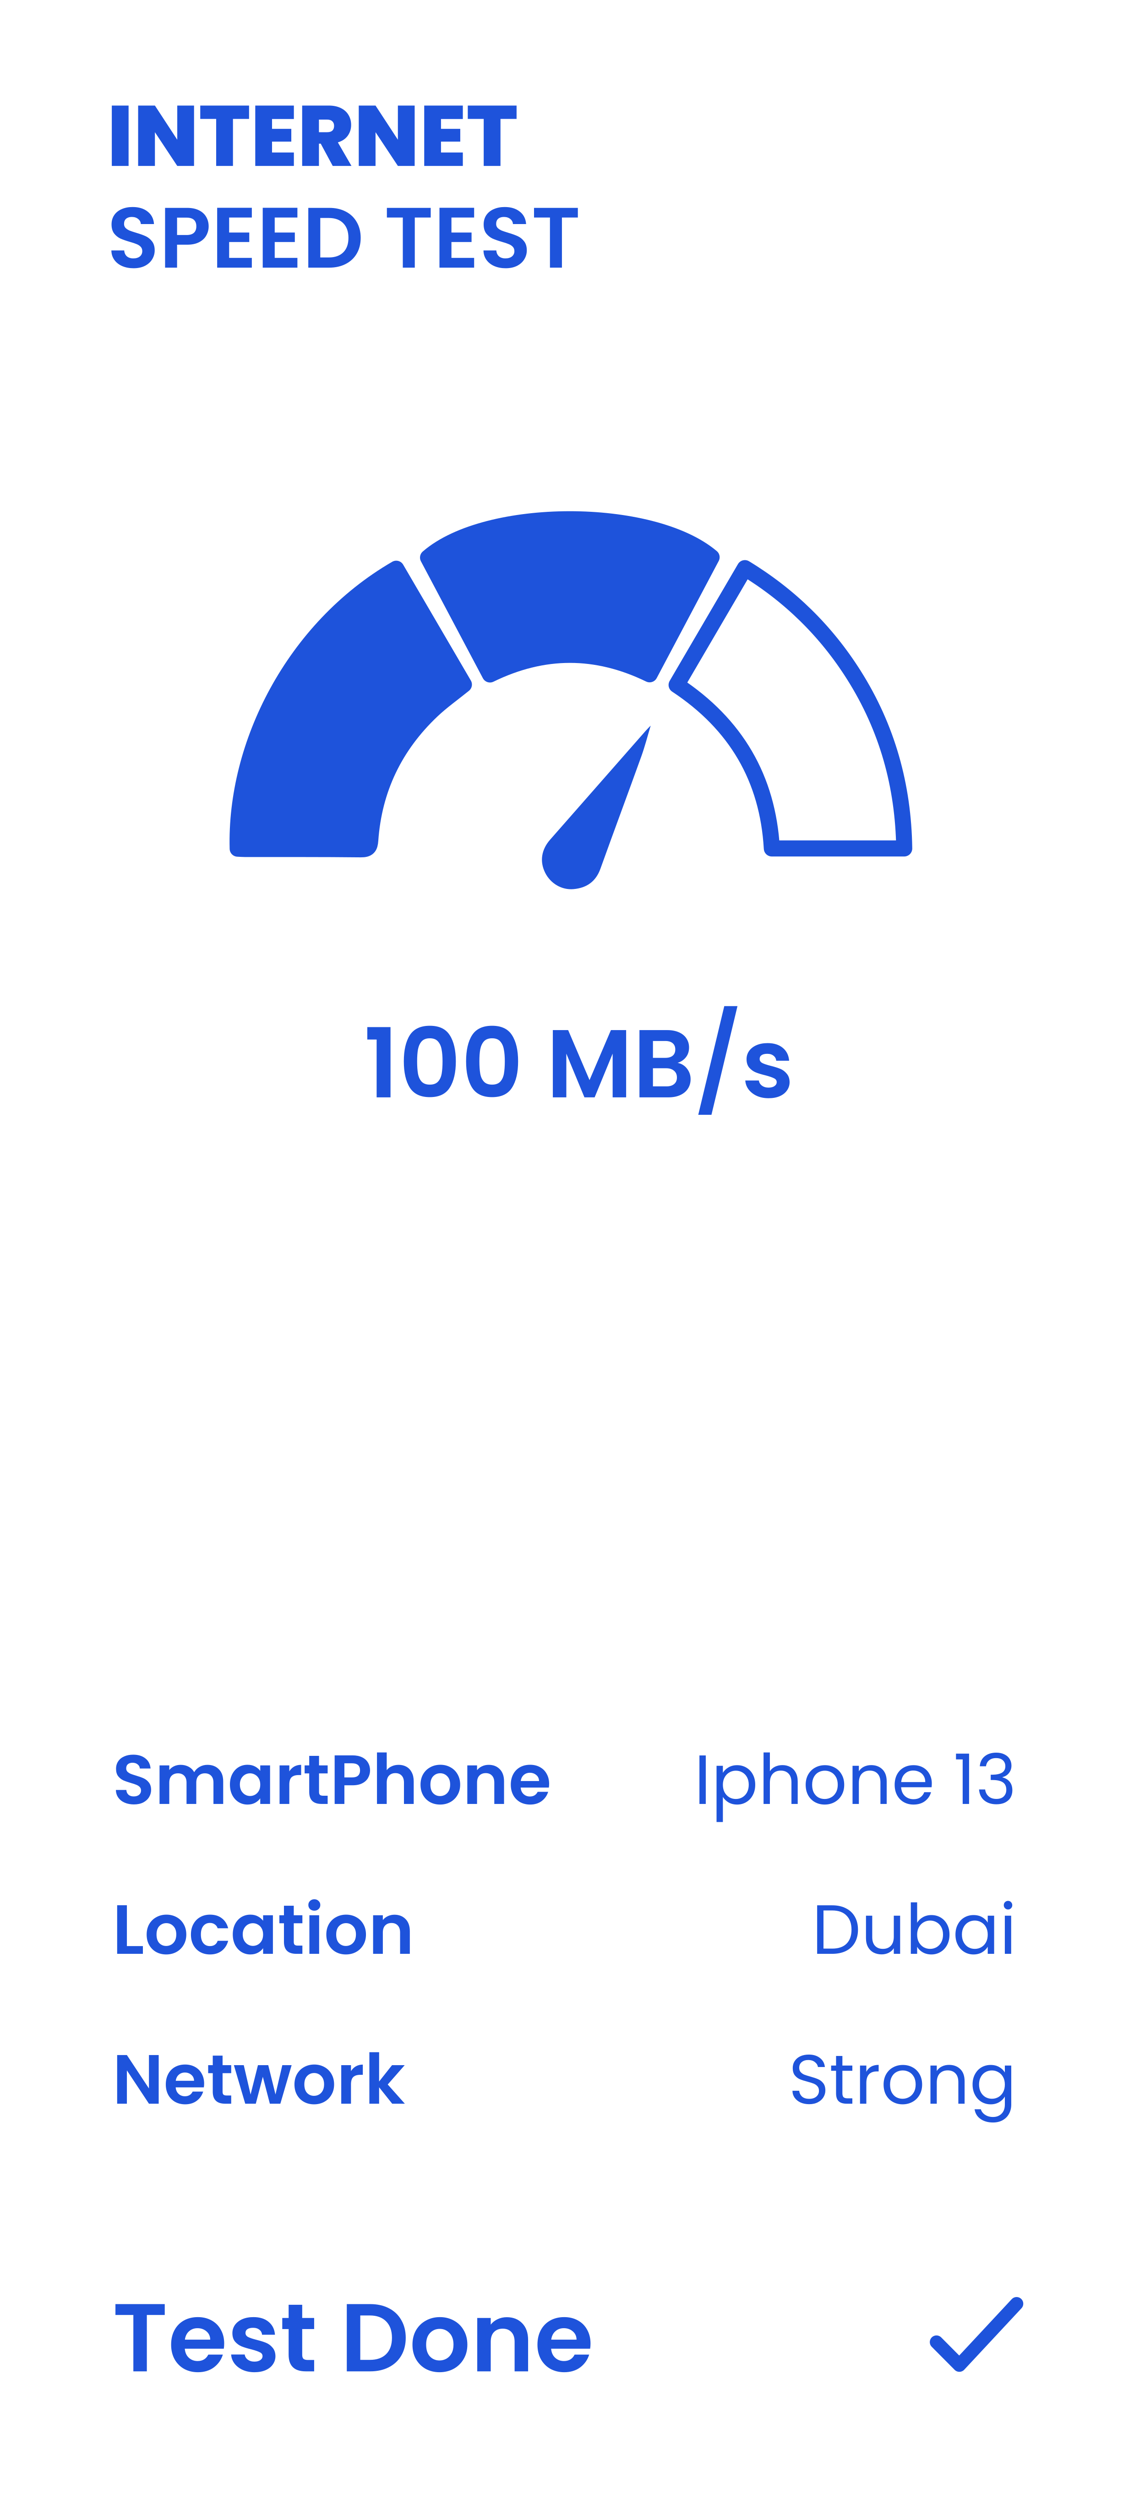
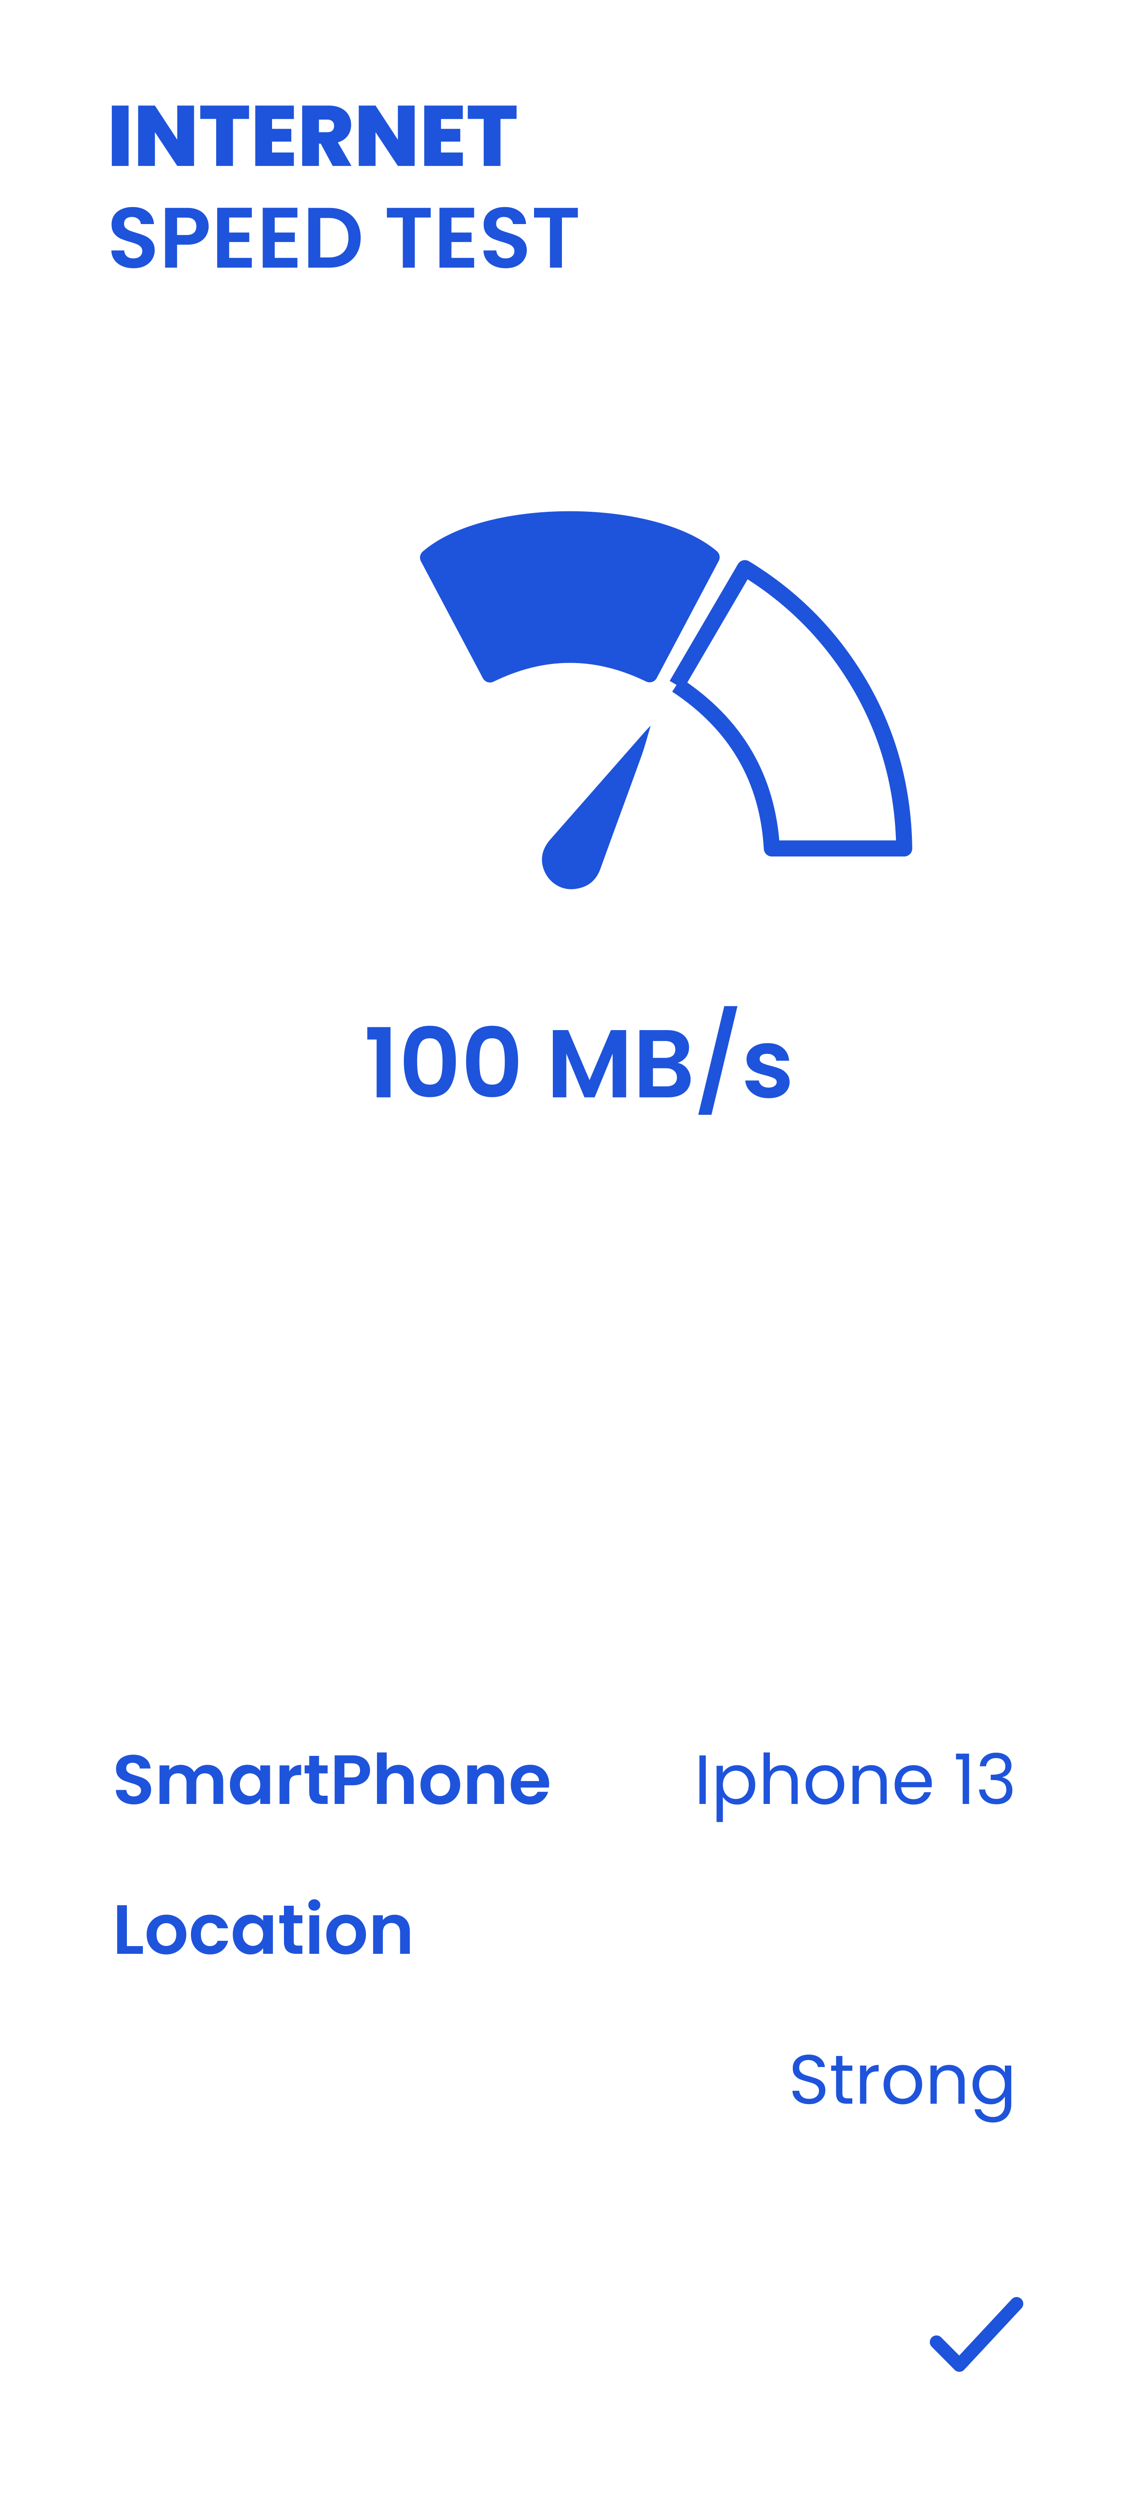
<svg xmlns="http://www.w3.org/2000/svg" width="214" height="467" viewBox="0 0 214 467" fill="none">
  <g filter="url(#filter0_d_1822_10065)">
    <rect x="1.645" y="1.372" width="203" height="456" rx="25" fill="white" />
    <path d="M19.717 359.557H22.707V361H17.897V351.926H19.717V359.557ZM27.062 361.117C26.369 361.117 25.744 360.965 25.19 360.662C24.635 360.35 24.198 359.912 23.877 359.349C23.565 358.786 23.409 358.136 23.409 357.399C23.409 356.662 23.569 356.012 23.89 355.449C24.219 354.886 24.666 354.452 25.229 354.149C25.792 353.837 26.421 353.681 27.114 353.681C27.807 353.681 28.436 353.837 28.999 354.149C29.562 354.452 30.004 354.886 30.325 355.449C30.654 356.012 30.819 356.662 30.819 357.399C30.819 358.136 30.65 358.786 30.312 359.349C29.983 359.912 29.532 360.35 28.96 360.662C28.396 360.965 27.764 361.117 27.062 361.117ZM27.062 359.531C27.391 359.531 27.699 359.453 27.985 359.297C28.279 359.132 28.514 358.89 28.687 358.569C28.86 358.248 28.947 357.858 28.947 357.399C28.947 356.714 28.765 356.19 28.401 355.826C28.046 355.453 27.608 355.267 27.088 355.267C26.568 355.267 26.13 355.453 25.775 355.826C25.428 356.19 25.255 356.714 25.255 357.399C25.255 358.084 25.424 358.612 25.762 358.985C26.108 359.349 26.542 359.531 27.062 359.531ZM31.686 357.399C31.686 356.654 31.837 356.004 32.141 355.449C32.444 354.886 32.864 354.452 33.402 354.149C33.939 353.837 34.554 353.681 35.248 353.681C36.141 353.681 36.877 353.906 37.458 354.357C38.047 354.799 38.441 355.423 38.641 356.229H36.678C36.574 355.917 36.396 355.674 36.145 355.501C35.902 355.319 35.599 355.228 35.235 355.228C34.715 355.228 34.303 355.419 34 355.8C33.697 356.173 33.545 356.706 33.545 357.399C33.545 358.084 33.697 358.617 34 358.998C34.303 359.371 34.715 359.557 35.235 359.557C35.971 359.557 36.453 359.228 36.678 358.569H38.641C38.441 359.349 38.047 359.969 37.458 360.428C36.868 360.887 36.132 361.117 35.248 361.117C34.554 361.117 33.939 360.965 33.402 360.662C32.864 360.35 32.444 359.917 32.141 359.362C31.837 358.799 31.686 358.144 31.686 357.399ZM39.506 357.373C39.506 356.645 39.649 355.999 39.935 355.436C40.23 354.873 40.624 354.439 41.118 354.136C41.621 353.833 42.18 353.681 42.795 353.681C43.333 353.681 43.8 353.789 44.199 354.006C44.606 354.223 44.931 354.496 45.174 354.825V353.798H47.007V361H45.174V359.947C44.94 360.285 44.615 360.567 44.199 360.792C43.792 361.009 43.319 361.117 42.782 361.117C42.175 361.117 41.621 360.961 41.118 360.649C40.624 360.337 40.23 359.899 39.935 359.336C39.649 358.764 39.506 358.11 39.506 357.373ZM45.174 357.399C45.174 356.957 45.087 356.58 44.914 356.268C44.741 355.947 44.507 355.705 44.212 355.54C43.917 355.367 43.601 355.28 43.263 355.28C42.925 355.28 42.613 355.362 42.327 355.527C42.041 355.692 41.807 355.934 41.625 356.255C41.452 356.567 41.365 356.94 41.365 357.373C41.365 357.806 41.452 358.188 41.625 358.517C41.807 358.838 42.041 359.085 42.327 359.258C42.622 359.431 42.934 359.518 43.263 359.518C43.601 359.518 43.917 359.436 44.212 359.271C44.507 359.098 44.741 358.855 44.914 358.543C45.087 358.222 45.174 357.841 45.174 357.399ZM50.904 355.293V358.777C50.904 359.02 50.96 359.197 51.073 359.31C51.194 359.414 51.393 359.466 51.671 359.466H52.516V361H51.372C49.838 361 49.071 360.255 49.071 358.764V355.293H48.213V353.798H49.071V352.017H50.904V353.798H52.516V355.293H50.904ZM54.748 352.94C54.427 352.94 54.158 352.84 53.942 352.641C53.734 352.433 53.63 352.177 53.63 351.874C53.63 351.571 53.734 351.319 53.942 351.12C54.158 350.912 54.427 350.808 54.748 350.808C55.068 350.808 55.333 350.912 55.541 351.12C55.757 351.319 55.866 351.571 55.866 351.874C55.866 352.177 55.757 352.433 55.541 352.641C55.333 352.84 55.068 352.94 54.748 352.94ZM55.645 353.798V361H53.825V353.798H55.645ZM60.641 361.117C59.948 361.117 59.324 360.965 58.769 360.662C58.214 360.35 57.777 359.912 57.456 359.349C57.144 358.786 56.988 358.136 56.988 357.399C56.988 356.662 57.148 356.012 57.469 355.449C57.798 354.886 58.245 354.452 58.808 354.149C59.371 353.837 60 353.681 60.693 353.681C61.386 353.681 62.015 353.837 62.578 354.149C63.141 354.452 63.583 354.886 63.904 355.449C64.233 356.012 64.398 356.662 64.398 357.399C64.398 358.136 64.229 358.786 63.891 359.349C63.562 359.912 63.111 360.35 62.539 360.662C61.976 360.965 61.343 361.117 60.641 361.117ZM60.641 359.531C60.97 359.531 61.278 359.453 61.564 359.297C61.859 359.132 62.093 358.89 62.266 358.569C62.439 358.248 62.526 357.858 62.526 357.399C62.526 356.714 62.344 356.19 61.98 355.826C61.625 355.453 61.187 355.267 60.667 355.267C60.147 355.267 59.709 355.453 59.354 355.826C59.007 356.19 58.834 356.714 58.834 357.399C58.834 358.084 59.003 358.612 59.341 358.985C59.688 359.349 60.121 359.531 60.641 359.531ZM69.724 353.694C70.582 353.694 71.275 353.967 71.804 354.513C72.333 355.05 72.597 355.804 72.597 356.775V361H70.777V357.022C70.777 356.45 70.634 356.012 70.348 355.709C70.062 355.397 69.672 355.241 69.178 355.241C68.675 355.241 68.277 355.397 67.982 355.709C67.696 356.012 67.553 356.45 67.553 357.022V361H65.733V353.798H67.553V354.695C67.796 354.383 68.103 354.14 68.476 353.967C68.857 353.785 69.273 353.694 69.724 353.694Z" fill="#1E53DB" />
-     <path d="M25.658 389H23.838L19.717 382.773V389H17.897V379.913H19.717L23.838 386.153V379.913H25.658V389ZM34.152 385.243C34.152 385.503 34.134 385.737 34.1 385.945H28.835C28.878 386.465 29.06 386.872 29.381 387.167C29.701 387.462 30.096 387.609 30.564 387.609C31.24 387.609 31.721 387.319 32.007 386.738H33.97C33.762 387.431 33.363 388.003 32.774 388.454C32.184 388.896 31.461 389.117 30.603 389.117C29.909 389.117 29.285 388.965 28.731 388.662C28.185 388.35 27.756 387.912 27.444 387.349C27.14 386.786 26.989 386.136 26.989 385.399C26.989 384.654 27.14 383.999 27.444 383.436C27.747 382.873 28.172 382.439 28.718 382.136C29.264 381.833 29.892 381.681 30.603 381.681C31.287 381.681 31.898 381.828 32.436 382.123C32.982 382.418 33.402 382.838 33.697 383.384C34 383.921 34.152 384.541 34.152 385.243ZM32.267 384.723C32.258 384.255 32.089 383.882 31.76 383.605C31.43 383.319 31.027 383.176 30.551 383.176C30.1 383.176 29.719 383.315 29.407 383.592C29.103 383.861 28.917 384.238 28.848 384.723H32.267ZM37.599 383.293V386.777C37.599 387.02 37.655 387.197 37.768 387.31C37.889 387.414 38.089 387.466 38.366 387.466H39.211V389H38.067C36.533 389 35.766 388.255 35.766 386.764V383.293H34.908V381.798H35.766V380.017H37.599V381.798H39.211V383.293H37.599ZM50.504 381.798L48.398 389H46.435L45.122 383.969L43.809 389H41.833L39.714 381.798H41.56L42.834 387.284L44.212 381.798H46.136L47.488 387.271L48.762 381.798H50.504ZM54.687 389.117C53.993 389.117 53.37 388.965 52.815 388.662C52.26 388.35 51.822 387.912 51.502 387.349C51.19 386.786 51.034 386.136 51.034 385.399C51.034 384.662 51.194 384.012 51.515 383.449C51.844 382.886 52.291 382.452 52.854 382.149C53.417 381.837 54.045 381.681 54.739 381.681C55.432 381.681 56.06 381.837 56.624 382.149C57.187 382.452 57.629 382.886 57.95 383.449C58.279 384.012 58.444 384.662 58.444 385.399C58.444 386.136 58.275 386.786 57.937 387.349C57.608 387.912 57.157 388.35 56.585 388.662C56.022 388.965 55.389 389.117 54.687 389.117ZM54.687 387.531C55.016 387.531 55.324 387.453 55.61 387.297C55.904 387.132 56.139 386.89 56.312 386.569C56.485 386.248 56.572 385.858 56.572 385.399C56.572 384.714 56.39 384.19 56.026 383.826C55.67 383.453 55.233 383.267 54.713 383.267C54.193 383.267 53.755 383.453 53.4 383.826C53.053 384.19 52.88 384.714 52.88 385.399C52.88 386.084 53.049 386.612 53.387 386.985C53.733 387.349 54.167 387.531 54.687 387.531ZM61.599 382.916C61.833 382.535 62.136 382.236 62.509 382.019C62.89 381.802 63.324 381.694 63.809 381.694V383.605H63.328C62.756 383.605 62.322 383.739 62.028 384.008C61.742 384.277 61.599 384.745 61.599 385.412V389H59.779V381.798H61.599V382.916ZM69.299 389L66.855 385.932V389H65.035V379.38H66.855V384.853L69.273 381.798H71.639L68.467 385.412L71.665 389H69.299Z" fill="#1E53DB" />
    <path d="M21.03 333.091C20.397 333.091 19.825 332.983 19.314 332.766C18.811 332.549 18.413 332.237 18.118 331.83C17.823 331.423 17.672 330.942 17.663 330.387H19.613C19.639 330.76 19.769 331.054 20.003 331.271C20.246 331.488 20.575 331.596 20.991 331.596C21.416 331.596 21.749 331.496 21.992 331.297C22.235 331.089 22.356 330.82 22.356 330.491C22.356 330.222 22.274 330.001 22.109 329.828C21.944 329.655 21.736 329.52 21.485 329.425C21.242 329.321 20.904 329.208 20.471 329.087C19.882 328.914 19.401 328.745 19.028 328.58C18.664 328.407 18.348 328.151 18.079 327.813C17.819 327.466 17.689 327.007 17.689 326.435C17.689 325.898 17.823 325.43 18.092 325.031C18.361 324.632 18.738 324.329 19.223 324.121C19.708 323.904 20.263 323.796 20.887 323.796C21.823 323.796 22.581 324.026 23.162 324.485C23.751 324.936 24.076 325.568 24.137 326.383H22.135C22.118 326.071 21.983 325.815 21.732 325.616C21.489 325.408 21.164 325.304 20.757 325.304C20.402 325.304 20.116 325.395 19.899 325.577C19.691 325.759 19.587 326.023 19.587 326.37C19.587 326.613 19.665 326.816 19.821 326.981C19.986 327.137 20.185 327.267 20.419 327.371C20.662 327.466 21 327.579 21.433 327.709C22.022 327.882 22.503 328.056 22.876 328.229C23.249 328.402 23.569 328.662 23.838 329.009C24.107 329.356 24.241 329.811 24.241 330.374C24.241 330.859 24.115 331.31 23.864 331.726C23.613 332.142 23.244 332.476 22.759 332.727C22.274 332.97 21.697 333.091 21.03 333.091ZM34.763 325.694C35.647 325.694 36.358 325.967 36.895 326.513C37.441 327.05 37.714 327.804 37.714 328.775V333H35.894V329.022C35.894 328.459 35.751 328.03 35.465 327.735C35.179 327.432 34.789 327.28 34.295 327.28C33.801 327.28 33.407 327.432 33.112 327.735C32.826 328.03 32.683 328.459 32.683 329.022V333H30.863V329.022C30.863 328.459 30.72 328.03 30.434 327.735C30.148 327.432 29.758 327.28 29.264 327.28C28.761 327.28 28.363 327.432 28.068 327.735C27.782 328.03 27.639 328.459 27.639 329.022V333H25.819V325.798H27.639V326.669C27.873 326.366 28.172 326.127 28.536 325.954C28.909 325.781 29.316 325.694 29.758 325.694C30.321 325.694 30.824 325.815 31.266 326.058C31.708 326.292 32.05 326.63 32.293 327.072C32.527 326.656 32.865 326.322 33.307 326.071C33.758 325.82 34.243 325.694 34.763 325.694ZM38.973 329.373C38.973 328.645 39.116 327.999 39.402 327.436C39.697 326.873 40.091 326.439 40.585 326.136C41.088 325.833 41.647 325.681 42.262 325.681C42.799 325.681 43.267 325.789 43.666 326.006C44.073 326.223 44.398 326.496 44.641 326.825V325.798H46.474V333H44.641V331.947C44.407 332.285 44.082 332.567 43.666 332.792C43.259 333.009 42.786 333.117 42.249 333.117C41.642 333.117 41.088 332.961 40.585 332.649C40.091 332.337 39.697 331.899 39.402 331.336C39.116 330.764 38.973 330.11 38.973 329.373ZM44.641 329.399C44.641 328.957 44.554 328.58 44.381 328.268C44.208 327.947 43.974 327.705 43.679 327.54C43.384 327.367 43.068 327.28 42.73 327.28C42.392 327.28 42.08 327.362 41.794 327.527C41.508 327.692 41.274 327.934 41.092 328.255C40.919 328.567 40.832 328.94 40.832 329.373C40.832 329.806 40.919 330.188 41.092 330.517C41.274 330.838 41.508 331.085 41.794 331.258C42.089 331.431 42.401 331.518 42.73 331.518C43.068 331.518 43.384 331.436 43.679 331.271C43.974 331.098 44.208 330.855 44.381 330.543C44.554 330.222 44.641 329.841 44.641 329.399ZM50.072 326.916C50.306 326.535 50.609 326.236 50.981 326.019C51.363 325.802 51.796 325.694 52.282 325.694V327.605H51.8C51.228 327.605 50.795 327.739 50.501 328.008C50.215 328.277 50.072 328.745 50.072 329.412V333H48.252V325.798H50.072V326.916ZM55.626 327.293V330.777C55.626 331.02 55.683 331.197 55.795 331.31C55.917 331.414 56.116 331.466 56.393 331.466H57.238V333H56.094C54.56 333 53.793 332.255 53.793 330.764V327.293H52.935V325.798H53.793V324.017H55.626V325.798H57.238V327.293H55.626ZM65.164 326.734C65.164 327.219 65.047 327.674 64.813 328.099C64.588 328.524 64.228 328.866 63.734 329.126C63.249 329.386 62.634 329.516 61.888 329.516H60.367V333H58.547V323.926H61.888C62.59 323.926 63.188 324.047 63.682 324.29C64.176 324.533 64.545 324.866 64.787 325.291C65.039 325.716 65.164 326.197 65.164 326.734ZM61.81 328.047C62.313 328.047 62.686 327.934 62.928 327.709C63.171 327.475 63.292 327.15 63.292 326.734C63.292 325.85 62.798 325.408 61.81 325.408H60.367V328.047H61.81ZM70.513 325.694C71.059 325.694 71.544 325.815 71.969 326.058C72.393 326.292 72.723 326.643 72.957 327.111C73.199 327.57 73.321 328.125 73.321 328.775V333H71.501V329.022C71.501 328.45 71.358 328.012 71.072 327.709C70.786 327.397 70.396 327.241 69.902 327.241C69.399 327.241 69 327.397 68.706 327.709C68.42 328.012 68.277 328.45 68.277 329.022V333H66.457V323.38H68.277V326.695C68.511 326.383 68.823 326.14 69.213 325.967C69.603 325.785 70.036 325.694 70.513 325.694ZM78.249 333.117C77.556 333.117 76.932 332.965 76.377 332.662C75.823 332.35 75.385 331.912 75.064 331.349C74.752 330.786 74.596 330.136 74.596 329.399C74.596 328.662 74.757 328.012 75.077 327.449C75.407 326.886 75.853 326.452 76.416 326.149C76.98 325.837 77.608 325.681 78.301 325.681C78.995 325.681 79.623 325.837 80.186 326.149C80.75 326.452 81.192 326.886 81.512 327.449C81.842 328.012 82.006 328.662 82.006 329.399C82.006 330.136 81.837 330.786 81.499 331.349C81.17 331.912 80.719 332.35 80.147 332.662C79.584 332.965 78.951 333.117 78.249 333.117ZM78.249 331.531C78.579 331.531 78.886 331.453 79.172 331.297C79.467 331.132 79.701 330.89 79.874 330.569C80.048 330.248 80.134 329.858 80.134 329.399C80.134 328.714 79.952 328.19 79.588 327.826C79.233 327.453 78.795 327.267 78.275 327.267C77.755 327.267 77.318 327.453 76.962 327.826C76.616 328.19 76.442 328.714 76.442 329.399C76.442 330.084 76.611 330.612 76.949 330.985C77.296 331.349 77.729 331.531 78.249 331.531ZM87.332 325.694C88.19 325.694 88.884 325.967 89.412 326.513C89.941 327.05 90.205 327.804 90.205 328.775V333H88.385V329.022C88.385 328.45 88.242 328.012 87.956 327.709C87.67 327.397 87.28 327.241 86.786 327.241C86.284 327.241 85.885 327.397 85.59 327.709C85.304 328.012 85.161 328.45 85.161 329.022V333H83.341V325.798H85.161V326.695C85.404 326.383 85.712 326.14 86.084 325.967C86.466 325.785 86.882 325.694 87.332 325.694ZM98.631 329.243C98.631 329.503 98.614 329.737 98.579 329.945H93.314C93.357 330.465 93.539 330.872 93.86 331.167C94.181 331.462 94.575 331.609 95.043 331.609C95.719 331.609 96.2 331.319 96.486 330.738H98.449C98.241 331.431 97.842 332.003 97.253 332.454C96.664 332.896 95.94 333.117 95.082 333.117C94.389 333.117 93.765 332.965 93.21 332.662C92.664 332.35 92.235 331.912 91.923 331.349C91.62 330.786 91.468 330.136 91.468 329.399C91.468 328.654 91.62 327.999 91.923 327.436C92.226 326.873 92.651 326.439 93.197 326.136C93.743 325.833 94.371 325.681 95.082 325.681C95.767 325.681 96.378 325.828 96.915 326.123C97.461 326.418 97.881 326.838 98.176 327.384C98.479 327.921 98.631 328.541 98.631 329.243ZM96.746 328.723C96.737 328.255 96.568 327.882 96.239 327.605C95.91 327.319 95.507 327.176 95.03 327.176C94.579 327.176 94.198 327.315 93.886 327.592C93.583 327.861 93.396 328.238 93.327 328.723H96.746Z" fill="#1E53DB" />
    <path d="M127.907 323.939V333H126.724V323.939H127.907ZM131.106 327.189C131.34 326.782 131.687 326.444 132.146 326.175C132.614 325.898 133.156 325.759 133.771 325.759C134.404 325.759 134.976 325.911 135.487 326.214C136.007 326.517 136.414 326.946 136.709 327.501C137.004 328.047 137.151 328.684 137.151 329.412C137.151 330.131 137.004 330.773 136.709 331.336C136.414 331.899 136.007 332.337 135.487 332.649C134.976 332.961 134.404 333.117 133.771 333.117C133.164 333.117 132.627 332.983 132.159 332.714C131.7 332.437 131.349 332.094 131.106 331.687V336.38H129.923V325.876H131.106V327.189ZM135.942 329.412C135.942 328.875 135.834 328.407 135.617 328.008C135.4 327.609 135.106 327.306 134.733 327.098C134.369 326.89 133.966 326.786 133.524 326.786C133.091 326.786 132.688 326.894 132.315 327.111C131.951 327.319 131.656 327.627 131.431 328.034C131.214 328.433 131.106 328.896 131.106 329.425C131.106 329.962 131.214 330.435 131.431 330.842C131.656 331.241 131.951 331.548 132.315 331.765C132.688 331.973 133.091 332.077 133.524 332.077C133.966 332.077 134.369 331.973 134.733 331.765C135.106 331.548 135.4 331.241 135.617 330.842C135.834 330.435 135.942 329.958 135.942 329.412ZM142.244 325.746C142.781 325.746 143.267 325.863 143.7 326.097C144.133 326.322 144.471 326.665 144.714 327.124C144.965 327.583 145.091 328.142 145.091 328.801V333H143.921V328.97C143.921 328.259 143.743 327.718 143.388 327.345C143.033 326.964 142.547 326.773 141.932 326.773C141.308 326.773 140.81 326.968 140.437 327.358C140.073 327.748 139.891 328.316 139.891 329.061V333H138.708V323.38H139.891V326.89C140.125 326.526 140.446 326.244 140.853 326.045C141.269 325.846 141.733 325.746 142.244 325.746ZM150.13 333.117C149.463 333.117 148.856 332.965 148.31 332.662C147.773 332.359 147.348 331.93 147.036 331.375C146.733 330.812 146.581 330.162 146.581 329.425C146.581 328.697 146.737 328.056 147.049 327.501C147.37 326.938 147.803 326.509 148.349 326.214C148.895 325.911 149.506 325.759 150.182 325.759C150.858 325.759 151.469 325.911 152.015 326.214C152.561 326.509 152.99 326.933 153.302 327.488C153.623 328.043 153.783 328.688 153.783 329.425C153.783 330.162 153.619 330.812 153.289 331.375C152.969 331.93 152.531 332.359 151.976 332.662C151.422 332.965 150.806 333.117 150.13 333.117ZM150.13 332.077C150.555 332.077 150.954 331.977 151.326 331.778C151.699 331.579 151.998 331.28 152.223 330.881C152.457 330.482 152.574 329.997 152.574 329.425C152.574 328.853 152.462 328.368 152.236 327.969C152.011 327.57 151.716 327.276 151.352 327.085C150.988 326.886 150.594 326.786 150.169 326.786C149.736 326.786 149.337 326.886 148.973 327.085C148.618 327.276 148.332 327.57 148.115 327.969C147.899 328.368 147.79 328.853 147.79 329.425C147.79 330.006 147.894 330.495 148.102 330.894C148.319 331.293 148.605 331.592 148.96 331.791C149.316 331.982 149.706 332.077 150.13 332.077ZM158.81 325.746C159.677 325.746 160.379 326.01 160.916 326.539C161.453 327.059 161.722 327.813 161.722 328.801V333H160.552V328.97C160.552 328.259 160.374 327.718 160.019 327.345C159.664 326.964 159.178 326.773 158.563 326.773C157.939 326.773 157.441 326.968 157.068 327.358C156.704 327.748 156.522 328.316 156.522 329.061V333H155.339V325.876H156.522V326.89C156.756 326.526 157.072 326.244 157.471 326.045C157.878 325.846 158.325 325.746 158.81 325.746ZM170.154 329.165C170.154 329.39 170.141 329.629 170.115 329.88H164.421C164.465 330.582 164.703 331.132 165.136 331.531C165.578 331.921 166.111 332.116 166.735 332.116C167.247 332.116 167.671 331.999 168.009 331.765C168.356 331.522 168.599 331.202 168.737 330.803H170.011C169.821 331.488 169.439 332.047 168.867 332.48C168.295 332.905 167.585 333.117 166.735 333.117C166.059 333.117 165.453 332.965 164.915 332.662C164.387 332.359 163.971 331.93 163.667 331.375C163.364 330.812 163.212 330.162 163.212 329.425C163.212 328.688 163.36 328.043 163.654 327.488C163.949 326.933 164.361 326.509 164.889 326.214C165.427 325.911 166.042 325.759 166.735 325.759C167.411 325.759 168.009 325.906 168.529 326.201C169.049 326.496 169.448 326.903 169.725 327.423C170.011 327.934 170.154 328.515 170.154 329.165ZM168.932 328.918C168.932 328.467 168.833 328.082 168.633 327.761C168.434 327.432 168.161 327.185 167.814 327.02C167.476 326.847 167.099 326.76 166.683 326.76C166.085 326.76 165.574 326.951 165.149 327.332C164.733 327.713 164.495 328.242 164.434 328.918H168.932ZM174.675 324.68V323.601H177.119V333H175.923V324.68H174.675ZM179.125 325.967C179.185 325.17 179.493 324.546 180.048 324.095C180.602 323.644 181.322 323.419 182.206 323.419C182.795 323.419 183.302 323.527 183.727 323.744C184.16 323.952 184.485 324.238 184.702 324.602C184.927 324.966 185.04 325.378 185.04 325.837C185.04 326.374 184.884 326.838 184.572 327.228C184.268 327.618 183.87 327.869 183.376 327.982V328.047C183.939 328.186 184.385 328.459 184.715 328.866C185.044 329.273 185.209 329.806 185.209 330.465C185.209 330.959 185.096 331.405 184.871 331.804C184.645 332.194 184.307 332.502 183.857 332.727C183.406 332.952 182.864 333.065 182.232 333.065C181.313 333.065 180.559 332.827 179.97 332.35C179.38 331.865 179.051 331.18 178.982 330.296H180.126C180.186 330.816 180.399 331.241 180.763 331.57C181.127 331.899 181.612 332.064 182.219 332.064C182.825 332.064 183.285 331.908 183.597 331.596C183.917 331.275 184.078 330.864 184.078 330.361C184.078 329.711 183.861 329.243 183.428 328.957C182.994 328.671 182.34 328.528 181.465 328.528H181.166V327.54H181.478C182.275 327.531 182.877 327.401 183.285 327.15C183.692 326.89 183.896 326.491 183.896 325.954C183.896 325.495 183.744 325.126 183.441 324.849C183.146 324.572 182.721 324.433 182.167 324.433C181.629 324.433 181.196 324.572 180.867 324.849C180.537 325.126 180.342 325.499 180.282 325.967H179.125Z" fill="#1E53DB" />
-     <path d="M151.546 351.939C152.534 351.939 153.387 352.125 154.107 352.498C154.835 352.862 155.389 353.386 155.771 354.071C156.161 354.756 156.356 355.562 156.356 356.489C156.356 357.416 156.161 358.222 155.771 358.907C155.389 359.583 154.835 360.103 154.107 360.467C153.387 360.822 152.534 361 151.546 361H148.725V351.939H151.546ZM151.546 360.025C152.716 360.025 153.608 359.717 154.224 359.102C154.839 358.478 155.147 357.607 155.147 356.489C155.147 355.362 154.835 354.483 154.211 353.85C153.595 353.217 152.707 352.901 151.546 352.901H149.908V360.025H151.546ZM164.234 353.876V361H163.051V359.947C162.826 360.311 162.509 360.597 162.102 360.805C161.703 361.004 161.261 361.104 160.776 361.104C160.221 361.104 159.723 360.991 159.281 360.766C158.839 360.532 158.488 360.185 158.228 359.726C157.977 359.267 157.851 358.708 157.851 358.049V353.876H159.021V357.893C159.021 358.595 159.199 359.137 159.554 359.518C159.909 359.891 160.395 360.077 161.01 360.077C161.643 360.077 162.141 359.882 162.505 359.492C162.869 359.102 163.051 358.534 163.051 357.789V353.876H164.234ZM167.414 355.202C167.657 354.777 168.012 354.431 168.48 354.162C168.948 353.893 169.481 353.759 170.079 353.759C170.721 353.759 171.297 353.911 171.808 354.214C172.32 354.517 172.723 354.946 173.017 355.501C173.312 356.047 173.459 356.684 173.459 357.412C173.459 358.131 173.312 358.773 173.017 359.336C172.723 359.899 172.315 360.337 171.795 360.649C171.284 360.961 170.712 361.117 170.079 361.117C169.464 361.117 168.922 360.983 168.454 360.714C167.995 360.445 167.648 360.103 167.414 359.687V361H166.231V351.38H167.414V355.202ZM172.25 357.412C172.25 356.875 172.142 356.407 171.925 356.008C171.709 355.609 171.414 355.306 171.041 355.098C170.677 354.89 170.274 354.786 169.832 354.786C169.399 354.786 168.996 354.894 168.623 355.111C168.259 355.319 167.965 355.627 167.739 356.034C167.523 356.433 167.414 356.896 167.414 357.425C167.414 357.962 167.523 358.435 167.739 358.842C167.965 359.241 168.259 359.548 168.623 359.765C168.996 359.973 169.399 360.077 169.832 360.077C170.274 360.077 170.677 359.973 171.041 359.765C171.414 359.548 171.709 359.241 171.925 358.842C172.142 358.435 172.25 357.958 172.25 357.412ZM174.575 357.412C174.575 356.684 174.722 356.047 175.017 355.501C175.311 354.946 175.714 354.517 176.226 354.214C176.746 353.911 177.322 353.759 177.955 353.759C178.579 353.759 179.12 353.893 179.58 354.162C180.039 354.431 180.381 354.769 180.607 355.176V353.876H181.803V361H180.607V359.674C180.373 360.09 180.022 360.437 179.554 360.714C179.094 360.983 178.557 361.117 177.942 361.117C177.309 361.117 176.737 360.961 176.226 360.649C175.714 360.337 175.311 359.899 175.017 359.336C174.722 358.773 174.575 358.131 174.575 357.412ZM180.607 357.425C180.607 356.888 180.498 356.42 180.282 356.021C180.065 355.622 179.77 355.319 179.398 355.111C179.034 354.894 178.631 354.786 178.189 354.786C177.747 354.786 177.344 354.89 176.98 355.098C176.616 355.306 176.325 355.609 176.109 356.008C175.892 356.407 175.784 356.875 175.784 357.412C175.784 357.958 175.892 358.435 176.109 358.842C176.325 359.241 176.616 359.548 176.98 359.765C177.344 359.973 177.747 360.077 178.189 360.077C178.631 360.077 179.034 359.973 179.398 359.765C179.77 359.548 180.065 359.241 180.282 358.842C180.498 358.435 180.607 357.962 180.607 357.425ZM184.413 352.719C184.187 352.719 183.997 352.641 183.841 352.485C183.685 352.329 183.607 352.138 183.607 351.913C183.607 351.688 183.685 351.497 183.841 351.341C183.997 351.185 184.187 351.107 184.413 351.107C184.629 351.107 184.811 351.185 184.959 351.341C185.115 351.497 185.193 351.688 185.193 351.913C185.193 352.138 185.115 352.329 184.959 352.485C184.811 352.641 184.629 352.719 184.413 352.719ZM184.985 353.876V361H183.802V353.876H184.985Z" fill="#1E53DB" />
    <path d="M147.243 389.091C146.645 389.091 146.108 388.987 145.631 388.779C145.163 388.562 144.795 388.268 144.526 387.895C144.257 387.514 144.119 387.076 144.11 386.582H145.371C145.414 387.007 145.588 387.366 145.891 387.661C146.203 387.947 146.654 388.09 147.243 388.09C147.806 388.09 148.248 387.951 148.569 387.674C148.898 387.388 149.063 387.024 149.063 386.582C149.063 386.235 148.968 385.954 148.777 385.737C148.586 385.52 148.348 385.356 148.062 385.243C147.776 385.13 147.39 385.009 146.905 384.879C146.307 384.723 145.826 384.567 145.462 384.411C145.107 384.255 144.799 384.012 144.539 383.683C144.288 383.345 144.162 382.894 144.162 382.331C144.162 381.837 144.288 381.399 144.539 381.018C144.79 380.637 145.141 380.342 145.592 380.134C146.051 379.926 146.576 379.822 147.165 379.822C148.014 379.822 148.708 380.034 149.245 380.459C149.791 380.884 150.099 381.447 150.168 382.149H148.868C148.825 381.802 148.643 381.499 148.322 381.239C148.001 380.97 147.577 380.836 147.048 380.836C146.554 380.836 146.151 380.966 145.839 381.226C145.527 381.477 145.371 381.833 145.371 382.292C145.371 382.621 145.462 382.89 145.644 383.098C145.835 383.306 146.064 383.466 146.333 383.579C146.61 383.683 146.996 383.804 147.49 383.943C148.088 384.108 148.569 384.272 148.933 384.437C149.297 384.593 149.609 384.84 149.869 385.178C150.129 385.507 150.259 385.958 150.259 386.53C150.259 386.972 150.142 387.388 149.908 387.778C149.674 388.168 149.327 388.484 148.868 388.727C148.409 388.97 147.867 389.091 147.243 389.091ZM153.443 382.851V387.05C153.443 387.397 153.517 387.644 153.664 387.791C153.811 387.93 154.067 387.999 154.431 387.999H155.302V389H154.236C153.577 389 153.083 388.848 152.754 388.545C152.425 388.242 152.26 387.743 152.26 387.05V382.851H151.337V381.876H152.26V380.082H153.443V381.876H155.302V382.851H153.443ZM157.918 383.033C158.126 382.626 158.421 382.309 158.802 382.084C159.192 381.859 159.665 381.746 160.219 381.746V382.968H159.907C158.581 382.968 157.918 383.687 157.918 385.126V389H156.735V381.876H157.918V383.033ZM164.692 389.117C164.025 389.117 163.418 388.965 162.872 388.662C162.335 388.359 161.91 387.93 161.598 387.375C161.295 386.812 161.143 386.162 161.143 385.425C161.143 384.697 161.299 384.056 161.611 383.501C161.932 382.938 162.365 382.509 162.911 382.214C163.457 381.911 164.068 381.759 164.744 381.759C165.42 381.759 166.031 381.911 166.577 382.214C167.123 382.509 167.552 382.933 167.864 383.488C168.185 384.043 168.345 384.688 168.345 385.425C168.345 386.162 168.18 386.812 167.851 387.375C167.53 387.93 167.093 388.359 166.538 388.662C165.983 388.965 165.368 389.117 164.692 389.117ZM164.692 388.077C165.117 388.077 165.515 387.977 165.888 387.778C166.261 387.579 166.56 387.28 166.785 386.881C167.019 386.482 167.136 385.997 167.136 385.425C167.136 384.853 167.023 384.368 166.798 383.969C166.573 383.57 166.278 383.276 165.914 383.085C165.55 382.886 165.156 382.786 164.731 382.786C164.298 382.786 163.899 382.886 163.535 383.085C163.18 383.276 162.894 383.57 162.677 383.969C162.46 384.368 162.352 384.853 162.352 385.425C162.352 386.006 162.456 386.495 162.664 386.894C162.881 387.293 163.167 387.592 163.522 387.791C163.877 387.982 164.267 388.077 164.692 388.077ZM173.371 381.746C174.238 381.746 174.94 382.01 175.477 382.539C176.015 383.059 176.283 383.813 176.283 384.801V389H175.113V384.97C175.113 384.259 174.936 383.718 174.58 383.345C174.225 382.964 173.74 382.773 173.124 382.773C172.5 382.773 172.002 382.968 171.629 383.358C171.265 383.748 171.083 384.316 171.083 385.061V389H169.9V381.876H171.083V382.89C171.317 382.526 171.634 382.244 172.032 382.045C172.44 381.846 172.886 381.746 173.371 381.746ZM181.154 381.759C181.769 381.759 182.307 381.893 182.766 382.162C183.234 382.431 183.581 382.769 183.806 383.176V381.876H185.002V389.156C185.002 389.806 184.863 390.382 184.586 390.885C184.309 391.396 183.91 391.795 183.39 392.081C182.879 392.367 182.281 392.51 181.596 392.51C180.66 392.51 179.88 392.289 179.256 391.847C178.632 391.405 178.264 390.803 178.151 390.04H179.321C179.451 390.473 179.72 390.82 180.127 391.08C180.534 391.349 181.024 391.483 181.596 391.483C182.246 391.483 182.775 391.279 183.182 390.872C183.598 390.465 183.806 389.893 183.806 389.156V387.661C183.572 388.077 183.225 388.424 182.766 388.701C182.307 388.978 181.769 389.117 181.154 389.117C180.521 389.117 179.945 388.961 179.425 388.649C178.914 388.337 178.511 387.899 178.216 387.336C177.921 386.773 177.774 386.131 177.774 385.412C177.774 384.684 177.921 384.047 178.216 383.501C178.511 382.946 178.914 382.517 179.425 382.214C179.945 381.911 180.521 381.759 181.154 381.759ZM183.806 385.425C183.806 384.888 183.698 384.42 183.481 384.021C183.264 383.622 182.97 383.319 182.597 383.111C182.233 382.894 181.83 382.786 181.388 382.786C180.946 382.786 180.543 382.89 180.179 383.098C179.815 383.306 179.525 383.609 179.308 384.008C179.091 384.407 178.983 384.875 178.983 385.412C178.983 385.958 179.091 386.435 179.308 386.842C179.525 387.241 179.815 387.548 180.179 387.765C180.543 387.973 180.946 388.077 181.388 388.077C181.83 388.077 182.233 387.973 182.597 387.765C182.97 387.548 183.264 387.241 183.481 386.842C183.698 386.435 183.806 385.962 183.806 385.425Z" fill="#1E53DB" />
-     <path d="M26.792 426.436V428.47H23.444V439H20.924V428.47H17.576V426.436H26.792ZM37.901 433.798C37.901 434.158 37.877 434.482 37.829 434.77H30.539C30.599 435.49 30.851 436.054 31.295 436.462C31.739 436.87 32.285 437.074 32.933 437.074C33.869 437.074 34.535 436.672 34.931 435.868H37.649C37.361 436.828 36.809 437.62 35.993 438.244C35.177 438.856 34.175 439.162 32.987 439.162C32.027 439.162 31.163 438.952 30.395 438.532C29.639 438.1 29.045 437.494 28.613 436.714C28.193 435.934 27.983 435.034 27.983 434.014C27.983 432.982 28.193 432.076 28.613 431.296C29.033 430.516 29.621 429.916 30.377 429.496C31.133 429.076 32.003 428.866 32.987 428.866C33.935 428.866 34.781 429.07 35.525 429.478C36.281 429.886 36.863 430.468 37.271 431.224C37.691 431.968 37.901 432.826 37.901 433.798ZM35.291 433.078C35.279 432.43 35.045 431.914 34.589 431.53C34.133 431.134 33.575 430.936 32.915 430.936C32.291 430.936 31.763 431.128 31.331 431.512C30.911 431.884 30.653 432.406 30.557 433.078H35.291ZM43.556 439.162C42.74 439.162 42.008 439.018 41.36 438.73C40.712 438.43 40.196 438.028 39.812 437.524C39.44 437.02 39.236 436.462 39.2 435.85H41.738C41.786 436.234 41.972 436.552 42.296 436.804C42.632 437.056 43.046 437.182 43.538 437.182C44.018 437.182 44.39 437.086 44.654 436.894C44.93 436.702 45.068 436.456 45.068 436.156C45.068 435.832 44.9 435.592 44.564 435.436C44.24 435.268 43.718 435.088 42.998 434.896C42.254 434.716 41.642 434.53 41.162 434.338C40.694 434.146 40.286 433.852 39.938 433.456C39.602 433.06 39.434 432.526 39.434 431.854C39.434 431.302 39.59 430.798 39.902 430.342C40.226 429.886 40.682 429.526 41.27 429.262C41.87 428.998 42.572 428.866 43.376 428.866C44.564 428.866 45.512 429.166 46.22 429.766C46.928 430.354 47.318 431.152 47.39 432.16H44.978C44.942 431.764 44.774 431.452 44.474 431.224C44.186 430.984 43.796 430.864 43.304 430.864C42.848 430.864 42.494 430.948 42.242 431.116C42.002 431.284 41.882 431.518 41.882 431.818C41.882 432.154 42.05 432.412 42.386 432.592C42.722 432.76 43.244 432.934 43.952 433.114C44.672 433.294 45.266 433.48 45.734 433.672C46.202 433.864 46.604 434.164 46.94 434.572C47.288 434.968 47.468 435.496 47.48 436.156C47.48 436.732 47.318 437.248 46.994 437.704C46.682 438.16 46.226 438.52 45.626 438.784C45.038 439.036 44.348 439.162 43.556 439.162ZM52.483 431.098V435.922C52.483 436.258 52.561 436.504 52.717 436.66C52.885 436.804 53.161 436.876 53.545 436.876H54.715V439H53.131C51.007 439 49.945 437.968 49.945 435.904V431.098H48.757V429.028H49.945V426.562H52.483V429.028H54.715V431.098H52.483ZM65.208 426.436C66.528 426.436 67.686 426.694 68.682 427.21C69.69 427.726 70.464 428.464 71.004 429.424C71.556 430.372 71.832 431.476 71.832 432.736C71.832 433.996 71.556 435.1 71.004 436.048C70.464 436.984 69.69 437.71 68.682 438.226C67.686 438.742 66.528 439 65.208 439H60.816V426.436H65.208ZM65.118 436.858C66.438 436.858 67.458 436.498 68.178 435.778C68.898 435.058 69.258 434.044 69.258 432.736C69.258 431.428 68.898 430.408 68.178 429.676C67.458 428.932 66.438 428.56 65.118 428.56H63.336V436.858H65.118ZM78.147 439.162C77.187 439.162 76.323 438.952 75.555 438.532C74.787 438.1 74.181 437.494 73.737 436.714C73.305 435.934 73.089 435.034 73.089 434.014C73.089 432.994 73.311 432.094 73.755 431.314C74.211 430.534 74.829 429.934 75.609 429.514C76.389 429.082 77.259 428.866 78.219 428.866C79.179 428.866 80.049 429.082 80.829 429.514C81.609 429.934 82.221 430.534 82.665 431.314C83.121 432.094 83.349 432.994 83.349 434.014C83.349 435.034 83.115 435.934 82.647 436.714C82.191 437.494 81.567 438.1 80.775 438.532C79.995 438.952 79.119 439.162 78.147 439.162ZM78.147 436.966C78.603 436.966 79.029 436.858 79.425 436.642C79.833 436.414 80.157 436.078 80.397 435.634C80.637 435.19 80.757 434.65 80.757 434.014C80.757 433.066 80.505 432.34 80.001 431.836C79.509 431.32 78.903 431.062 78.183 431.062C77.463 431.062 76.857 431.32 76.365 431.836C75.885 432.34 75.645 433.066 75.645 434.014C75.645 434.962 75.879 435.694 76.347 436.21C76.827 436.714 77.427 436.966 78.147 436.966ZM90.723 428.884C91.911 428.884 92.871 429.262 93.603 430.018C94.335 430.762 94.701 431.806 94.701 433.15V439H92.181V433.492C92.181 432.7 91.983 432.094 91.587 431.674C91.191 431.242 90.651 431.026 89.967 431.026C89.271 431.026 88.719 431.242 88.311 431.674C87.915 432.094 87.717 432.7 87.717 433.492V439H85.197V429.028H87.717V430.27C88.053 429.838 88.479 429.502 88.995 429.262C89.523 429.01 90.099 428.884 90.723 428.884ZM106.367 433.798C106.367 434.158 106.343 434.482 106.295 434.77H99.005C99.066 435.49 99.317 436.054 99.761 436.462C100.205 436.87 100.751 437.074 101.399 437.074C102.335 437.074 103.001 436.672 103.397 435.868H106.115C105.827 436.828 105.275 437.62 104.459 438.244C103.643 438.856 102.641 439.162 101.453 439.162C100.493 439.162 99.629 438.952 98.862 438.532C98.106 438.1 97.511 437.494 97.079 436.714C96.659 435.934 96.45 435.034 96.45 434.014C96.45 432.982 96.659 432.076 97.079 431.296C97.499 430.516 98.088 429.916 98.844 429.496C99.6 429.076 100.469 428.866 101.453 428.866C102.401 428.866 103.247 429.07 103.991 429.478C104.747 429.886 105.329 430.468 105.737 431.224C106.157 431.968 106.367 432.826 106.367 433.798ZM103.757 433.078C103.745 432.43 103.511 431.914 103.055 431.53C102.599 431.134 102.041 430.936 101.381 430.936C100.757 430.936 100.229 431.128 99.797 431.512C99.377 431.884 99.12 432.406 99.023 433.078H103.757Z" fill="#1E53DB" />
    <path d="M171.027 433.537L175.306 437.84L186.002 426.365" stroke="#1E53DB" stroke-width="2.494" stroke-linecap="round" stroke-linejoin="round" />
    <path d="M20.032 15.72V27H16.896V15.72H20.032ZM32.266 27H29.13L24.954 20.696V27H21.818V15.72H24.954L29.13 22.104V15.72H32.266V27ZM42.548 15.72V18.216H39.54V27H36.404V18.216H33.428V15.72H42.548ZM46.844 18.232V20.072H50.444V22.456H46.844V24.488H50.925V27H43.709V15.72H50.925V18.232H46.844ZM58.186 27L55.946 22.84H55.61V27H52.474V15.72H57.418C58.325 15.72 59.093 15.88 59.722 16.2C60.352 16.509 60.826 16.941 61.146 17.496C61.466 18.04 61.626 18.653 61.626 19.336C61.626 20.104 61.413 20.781 60.986 21.368C60.57 21.944 59.957 22.355 59.146 22.6L61.69 27H58.186ZM55.61 20.696H57.162C57.589 20.696 57.909 20.595 58.122 20.392C58.336 20.189 58.442 19.896 58.442 19.512C58.442 19.149 58.33 18.867 58.106 18.664C57.893 18.451 57.578 18.344 57.162 18.344H55.61V20.696ZM73.5 27H70.364L66.188 20.696V27H63.052V15.72H66.188L70.364 22.104V15.72H73.5V27ZM78.423 18.232V20.072H82.023V22.456H78.423V24.488H82.503V27H75.287V15.72H82.503V18.232H78.423ZM92.548 15.72V18.216H89.54V27H86.404V18.216H83.428V15.72H92.548ZM20.96 46.112C20.181 46.112 19.477 45.979 18.848 45.712C18.229 45.445 17.739 45.061 17.376 44.56C17.013 44.059 16.827 43.467 16.816 42.784H19.216C19.248 43.243 19.408 43.605 19.696 43.872C19.995 44.139 20.4 44.272 20.912 44.272C21.435 44.272 21.845 44.149 22.144 43.904C22.443 43.648 22.592 43.317 22.592 42.912C22.592 42.581 22.491 42.309 22.288 42.096C22.085 41.883 21.829 41.717 21.52 41.6C21.221 41.472 20.805 41.333 20.272 41.184C19.547 40.971 18.955 40.763 18.496 40.56C18.048 40.347 17.659 40.032 17.328 39.616C17.008 39.189 16.848 38.624 16.848 37.92C16.848 37.259 17.013 36.683 17.344 36.192C17.675 35.701 18.139 35.328 18.736 35.072C19.333 34.805 20.016 34.672 20.784 34.672C21.936 34.672 22.869 34.955 23.584 35.52C24.309 36.075 24.709 36.853 24.784 37.856H22.32C22.299 37.472 22.133 37.157 21.824 36.912C21.525 36.656 21.125 36.528 20.624 36.528C20.187 36.528 19.835 36.64 19.568 36.864C19.312 37.088 19.184 37.413 19.184 37.84C19.184 38.139 19.28 38.389 19.472 38.592C19.675 38.784 19.92 38.944 20.208 39.072C20.507 39.189 20.923 39.328 21.456 39.488C22.181 39.701 22.773 39.915 23.232 40.128C23.691 40.341 24.085 40.661 24.416 41.088C24.747 41.515 24.912 42.075 24.912 42.768C24.912 43.365 24.757 43.92 24.448 44.432C24.139 44.944 23.685 45.355 23.088 45.664C22.491 45.963 21.781 46.112 20.96 46.112ZM34.998 38.288C34.998 38.885 34.854 39.445 34.566 39.968C34.289 40.491 33.846 40.912 33.238 41.232C32.641 41.552 31.883 41.712 30.966 41.712H29.094V46H26.854V34.832H30.966C31.83 34.832 32.566 34.981 33.174 35.28C33.782 35.579 34.235 35.989 34.534 36.512C34.843 37.035 34.998 37.627 34.998 38.288ZM30.87 39.904C31.489 39.904 31.947 39.765 32.246 39.488C32.545 39.2 32.694 38.8 32.694 38.288C32.694 37.2 32.086 36.656 30.87 36.656H29.094V39.904H30.87ZM38.828 36.64V39.44H42.588V41.216H38.828V44.176H43.068V46H36.588V34.816H43.068V36.64H38.828ZM47.344 36.64V39.44H51.104V41.216H47.344V44.176H51.584V46H45.104V34.816H51.584V36.64H47.344ZM57.524 34.832C58.697 34.832 59.726 35.061 60.612 35.52C61.508 35.979 62.196 36.635 62.676 37.488C63.166 38.331 63.412 39.312 63.412 40.432C63.412 41.552 63.166 42.533 62.676 43.376C62.196 44.208 61.508 44.853 60.612 45.312C59.726 45.771 58.697 46 57.524 46H53.62V34.832H57.524ZM57.444 44.096C58.617 44.096 59.524 43.776 60.164 43.136C60.804 42.496 61.124 41.595 61.124 40.432C61.124 39.269 60.804 38.363 60.164 37.712C59.524 37.051 58.617 36.72 57.444 36.72H55.86V44.096H57.444ZM76.501 34.832V36.64H73.525V46H71.285V36.64H68.309V34.832H76.501ZM80.375 36.64V39.44H84.135V41.216H80.375V44.176H84.615V46H78.135V34.816H84.615V36.64H80.375ZM90.507 46.112C89.728 46.112 89.024 45.979 88.395 45.712C87.776 45.445 87.285 45.061 86.923 44.56C86.56 44.059 86.374 43.467 86.363 42.784H88.763C88.795 43.243 88.955 43.605 89.243 43.872C89.541 44.139 89.947 44.272 90.459 44.272C90.981 44.272 91.392 44.149 91.691 43.904C91.99 43.648 92.139 43.317 92.139 42.912C92.139 42.581 92.037 42.309 91.835 42.096C91.632 41.883 91.376 41.717 91.067 41.6C90.768 41.472 90.352 41.333 89.819 41.184C89.094 40.971 88.501 40.763 88.043 40.56C87.595 40.347 87.206 40.032 86.875 39.616C86.555 39.189 86.395 38.624 86.395 37.92C86.395 37.259 86.56 36.683 86.891 36.192C87.222 35.701 87.686 35.328 88.283 35.072C88.88 34.805 89.563 34.672 90.331 34.672C91.483 34.672 92.416 34.955 93.131 35.52C93.856 36.075 94.256 36.853 94.331 37.856H91.867C91.846 37.472 91.68 37.157 91.371 36.912C91.072 36.656 90.672 36.528 90.171 36.528C89.734 36.528 89.382 36.64 89.115 36.864C88.859 37.088 88.731 37.413 88.731 37.84C88.731 38.139 88.827 38.389 89.019 38.592C89.222 38.784 89.467 38.944 89.755 39.072C90.053 39.189 90.469 39.328 91.003 39.488C91.728 39.701 92.32 39.915 92.779 40.128C93.237 40.341 93.632 40.661 93.963 41.088C94.293 41.515 94.459 42.075 94.459 42.768C94.459 43.365 94.304 43.92 93.995 44.432C93.686 44.944 93.232 45.355 92.635 45.664C92.037 45.963 91.328 46.112 90.507 46.112ZM104.001 34.832V36.64H101.025V46H98.785V36.64H95.809V34.832H104.001Z" fill="#1E53DB" />
-     <path d="M122.455 123.959C126.703 116.695 130.912 109.498 135.219 102.133C143.633 107.257 150.392 113.892 155.578 122.096C161.822 131.973 164.839 142.768 164.999 154.503H140.254C139.501 141.427 133.557 131.284 122.455 123.959Z" stroke="#1E53DB" stroke-width="3" stroke-linejoin="round" />
-     <path d="M40.422 154.545C39.897 135.163 50.819 113.401 70.058 102.245C74.283 109.475 78.508 116.704 82.703 123.883C80.623 125.566 78.559 127.024 76.745 128.741C69.771 135.341 65.879 143.429 65.206 152.969C65.118 154.215 64.823 154.679 63.446 154.663C56.238 154.582 49.03 154.616 41.822 154.606C41.39 154.605 40.959 154.57 40.422 154.545Z" fill="#1E53DB" stroke="#1E53DB" stroke-width="3" stroke-linejoin="round" />
+     <path d="M122.455 123.959C126.703 116.695 130.912 109.498 135.219 102.133C143.633 107.257 150.392 113.892 155.578 122.096C161.822 131.973 164.839 142.768 164.999 154.503H140.254C139.501 141.427 133.557 131.284 122.455 123.959" stroke="#1E53DB" stroke-width="3" stroke-linejoin="round" />
    <path d="M129 100.1C125.153 107.363 121.299 114.637 117.415 121.97C107.444 117.121 97.562 117.12 87.578 122C83.7 114.686 79.847 107.417 76 100.161C87.011 90.639 117.749 90.608 129 100.1Z" fill="#1E53DB" stroke="#1E53DB" stroke-width="3" stroke-linejoin="round" />
    <path d="M117.614 131.553C117.043 133.449 116.548 135.4 115.869 137.287C113.346 144.3 110.736 151.284 108.217 158.299C107.355 160.698 105.639 161.874 103.211 162.098C100.977 162.304 98.88 161.039 97.885 159.033C96.843 156.933 97.174 154.731 98.816 152.862C104.776 146.076 110.735 139.289 116.698 132.505C117.006 132.154 117.346 131.83 117.614 131.553Z" fill="#1E53DB" />
    <path d="M64.648 190.2V187.878H68.986V201H66.394V190.2H64.648ZM71.475 194.268C71.475 192.192 71.847 190.566 72.591 189.39C73.347 188.214 74.596 187.626 76.335 187.626C78.076 187.626 79.317 188.214 80.061 189.39C80.817 190.566 81.195 192.192 81.195 194.268C81.195 196.356 80.817 197.994 80.061 199.182C79.317 200.37 78.076 200.964 76.335 200.964C74.596 200.964 73.347 200.37 72.591 199.182C71.847 197.994 71.475 196.356 71.475 194.268ZM78.712 194.268C78.712 193.38 78.651 192.636 78.531 192.036C78.424 191.424 78.195 190.926 77.847 190.542C77.511 190.158 77.007 189.966 76.335 189.966C75.663 189.966 75.153 190.158 74.805 190.542C74.469 190.926 74.242 191.424 74.121 192.036C74.013 192.636 73.96 193.38 73.96 194.268C73.96 195.18 74.013 195.948 74.121 196.572C74.23 197.184 74.457 197.682 74.805 198.066C75.153 198.438 75.663 198.624 76.335 198.624C77.007 198.624 77.517 198.438 77.865 198.066C78.213 197.682 78.442 197.184 78.549 196.572C78.657 195.948 78.712 195.18 78.712 194.268ZM83.112 194.268C83.112 192.192 83.484 190.566 84.228 189.39C84.984 188.214 86.232 187.626 87.972 187.626C89.712 187.626 90.954 188.214 91.698 189.39C92.454 190.566 92.832 192.192 92.832 194.268C92.832 196.356 92.454 197.994 91.698 199.182C90.954 200.37 89.712 200.964 87.972 200.964C86.232 200.964 84.984 200.37 84.228 199.182C83.484 197.994 83.112 196.356 83.112 194.268ZM90.348 194.268C90.348 193.38 90.288 192.636 90.168 192.036C90.06 191.424 89.832 190.926 89.484 190.542C89.148 190.158 88.644 189.966 87.972 189.966C87.3 189.966 86.79 190.158 86.442 190.542C86.106 190.926 85.878 191.424 85.758 192.036C85.65 192.636 85.596 193.38 85.596 194.268C85.596 195.18 85.65 195.948 85.758 196.572C85.866 197.184 86.094 197.682 86.442 198.066C86.79 198.438 87.3 198.624 87.972 198.624C88.644 198.624 89.154 198.438 89.502 198.066C89.85 197.682 90.078 197.184 90.186 196.572C90.294 195.948 90.348 195.18 90.348 194.268ZM113.024 188.436V201H110.504V192.828L107.138 201H105.23L101.846 192.828V201H99.326V188.436H102.188L106.184 197.778L110.18 188.436H113.024ZM122.643 194.556C123.351 194.688 123.933 195.042 124.389 195.618C124.845 196.194 125.073 196.854 125.073 197.598C125.073 198.27 124.905 198.864 124.569 199.38C124.245 199.884 123.771 200.28 123.147 200.568C122.523 200.856 121.785 201 120.933 201H115.515V188.436H120.699C121.551 188.436 122.283 188.574 122.895 188.85C123.519 189.126 123.987 189.51 124.299 190.002C124.623 190.494 124.785 191.052 124.785 191.676C124.785 192.408 124.587 193.02 124.191 193.512C123.807 194.004 123.291 194.352 122.643 194.556ZM118.035 193.62H120.339C120.939 193.62 121.401 193.488 121.725 193.224C122.049 192.948 122.211 192.558 122.211 192.054C122.211 191.55 122.049 191.16 121.725 190.884C121.401 190.608 120.939 190.47 120.339 190.47H118.035V193.62ZM120.573 198.948C121.185 198.948 121.659 198.804 121.995 198.516C122.343 198.228 122.517 197.82 122.517 197.292C122.517 196.752 122.337 196.332 121.977 196.032C121.617 195.72 121.131 195.564 120.519 195.564H118.035V198.948H120.573ZM133.832 183.954L128.972 204.258H126.506L131.366 183.954H133.832ZM139.652 201.162C138.836 201.162 138.104 201.018 137.456 200.73C136.808 200.43 136.292 200.028 135.908 199.524C135.536 199.02 135.332 198.462 135.296 197.85H137.834C137.882 198.234 138.068 198.552 138.392 198.804C138.728 199.056 139.142 199.182 139.634 199.182C140.114 199.182 140.486 199.086 140.75 198.894C141.026 198.702 141.164 198.456 141.164 198.156C141.164 197.832 140.996 197.592 140.66 197.436C140.336 197.268 139.814 197.088 139.094 196.896C138.35 196.716 137.738 196.53 137.258 196.338C136.79 196.146 136.382 195.852 136.034 195.456C135.698 195.06 135.53 194.526 135.53 193.854C135.53 193.302 135.686 192.798 135.998 192.342C136.322 191.886 136.778 191.526 137.366 191.262C137.966 190.998 138.668 190.866 139.472 190.866C140.66 190.866 141.608 191.166 142.316 191.766C143.024 192.354 143.414 193.152 143.486 194.16H141.074C141.038 193.764 140.87 193.452 140.57 193.224C140.282 192.984 139.892 192.864 139.4 192.864C138.944 192.864 138.59 192.948 138.338 193.116C138.098 193.284 137.978 193.518 137.978 193.818C137.978 194.154 138.146 194.412 138.482 194.592C138.818 194.76 139.34 194.934 140.048 195.114C140.768 195.294 141.362 195.48 141.83 195.672C142.298 195.864 142.7 196.164 143.036 196.572C143.384 196.968 143.564 197.496 143.576 198.156C143.576 198.732 143.414 199.248 143.09 199.704C142.778 200.16 142.322 200.52 141.722 200.784C141.134 201.036 140.444 201.162 139.652 201.162Z" fill="#1E53DB" />
  </g>
  <defs>
    <filter id="filter0_d_1822_10065" x="0.645" y="0.372" width="213" height="466" filterUnits="userSpaceOnUse" color-interpolation-filters="sRGB">
      <feFlood flood-opacity="0" result="BackgroundImageFix" />
      <feColorMatrix in="SourceAlpha" type="matrix" values="0 0 0 0 0 0 0 0 0 0 0 0 0 0 0 0 0 0 127 0" result="hardAlpha" />
      <feMorphology radius="1" operator="dilate" in="SourceAlpha" result="effect1_dropShadow_1822_10065" />
      <feOffset dx="4" dy="4" />
      <feGaussianBlur stdDeviation="2" />
      <feComposite in2="hardAlpha" operator="out" />
      <feColorMatrix type="matrix" values="0 0 0 0 0.153 0 0 0 0 0.69 0 0 0 0 0.992 0 0 0 0.1 0" />
      <feBlend mode="normal" in2="BackgroundImageFix" result="effect1_dropShadow_1822_10065" />
      <feBlend mode="normal" in="SourceGraphic" in2="effect1_dropShadow_1822_10065" result="shape" />
    </filter>
  </defs>
</svg>